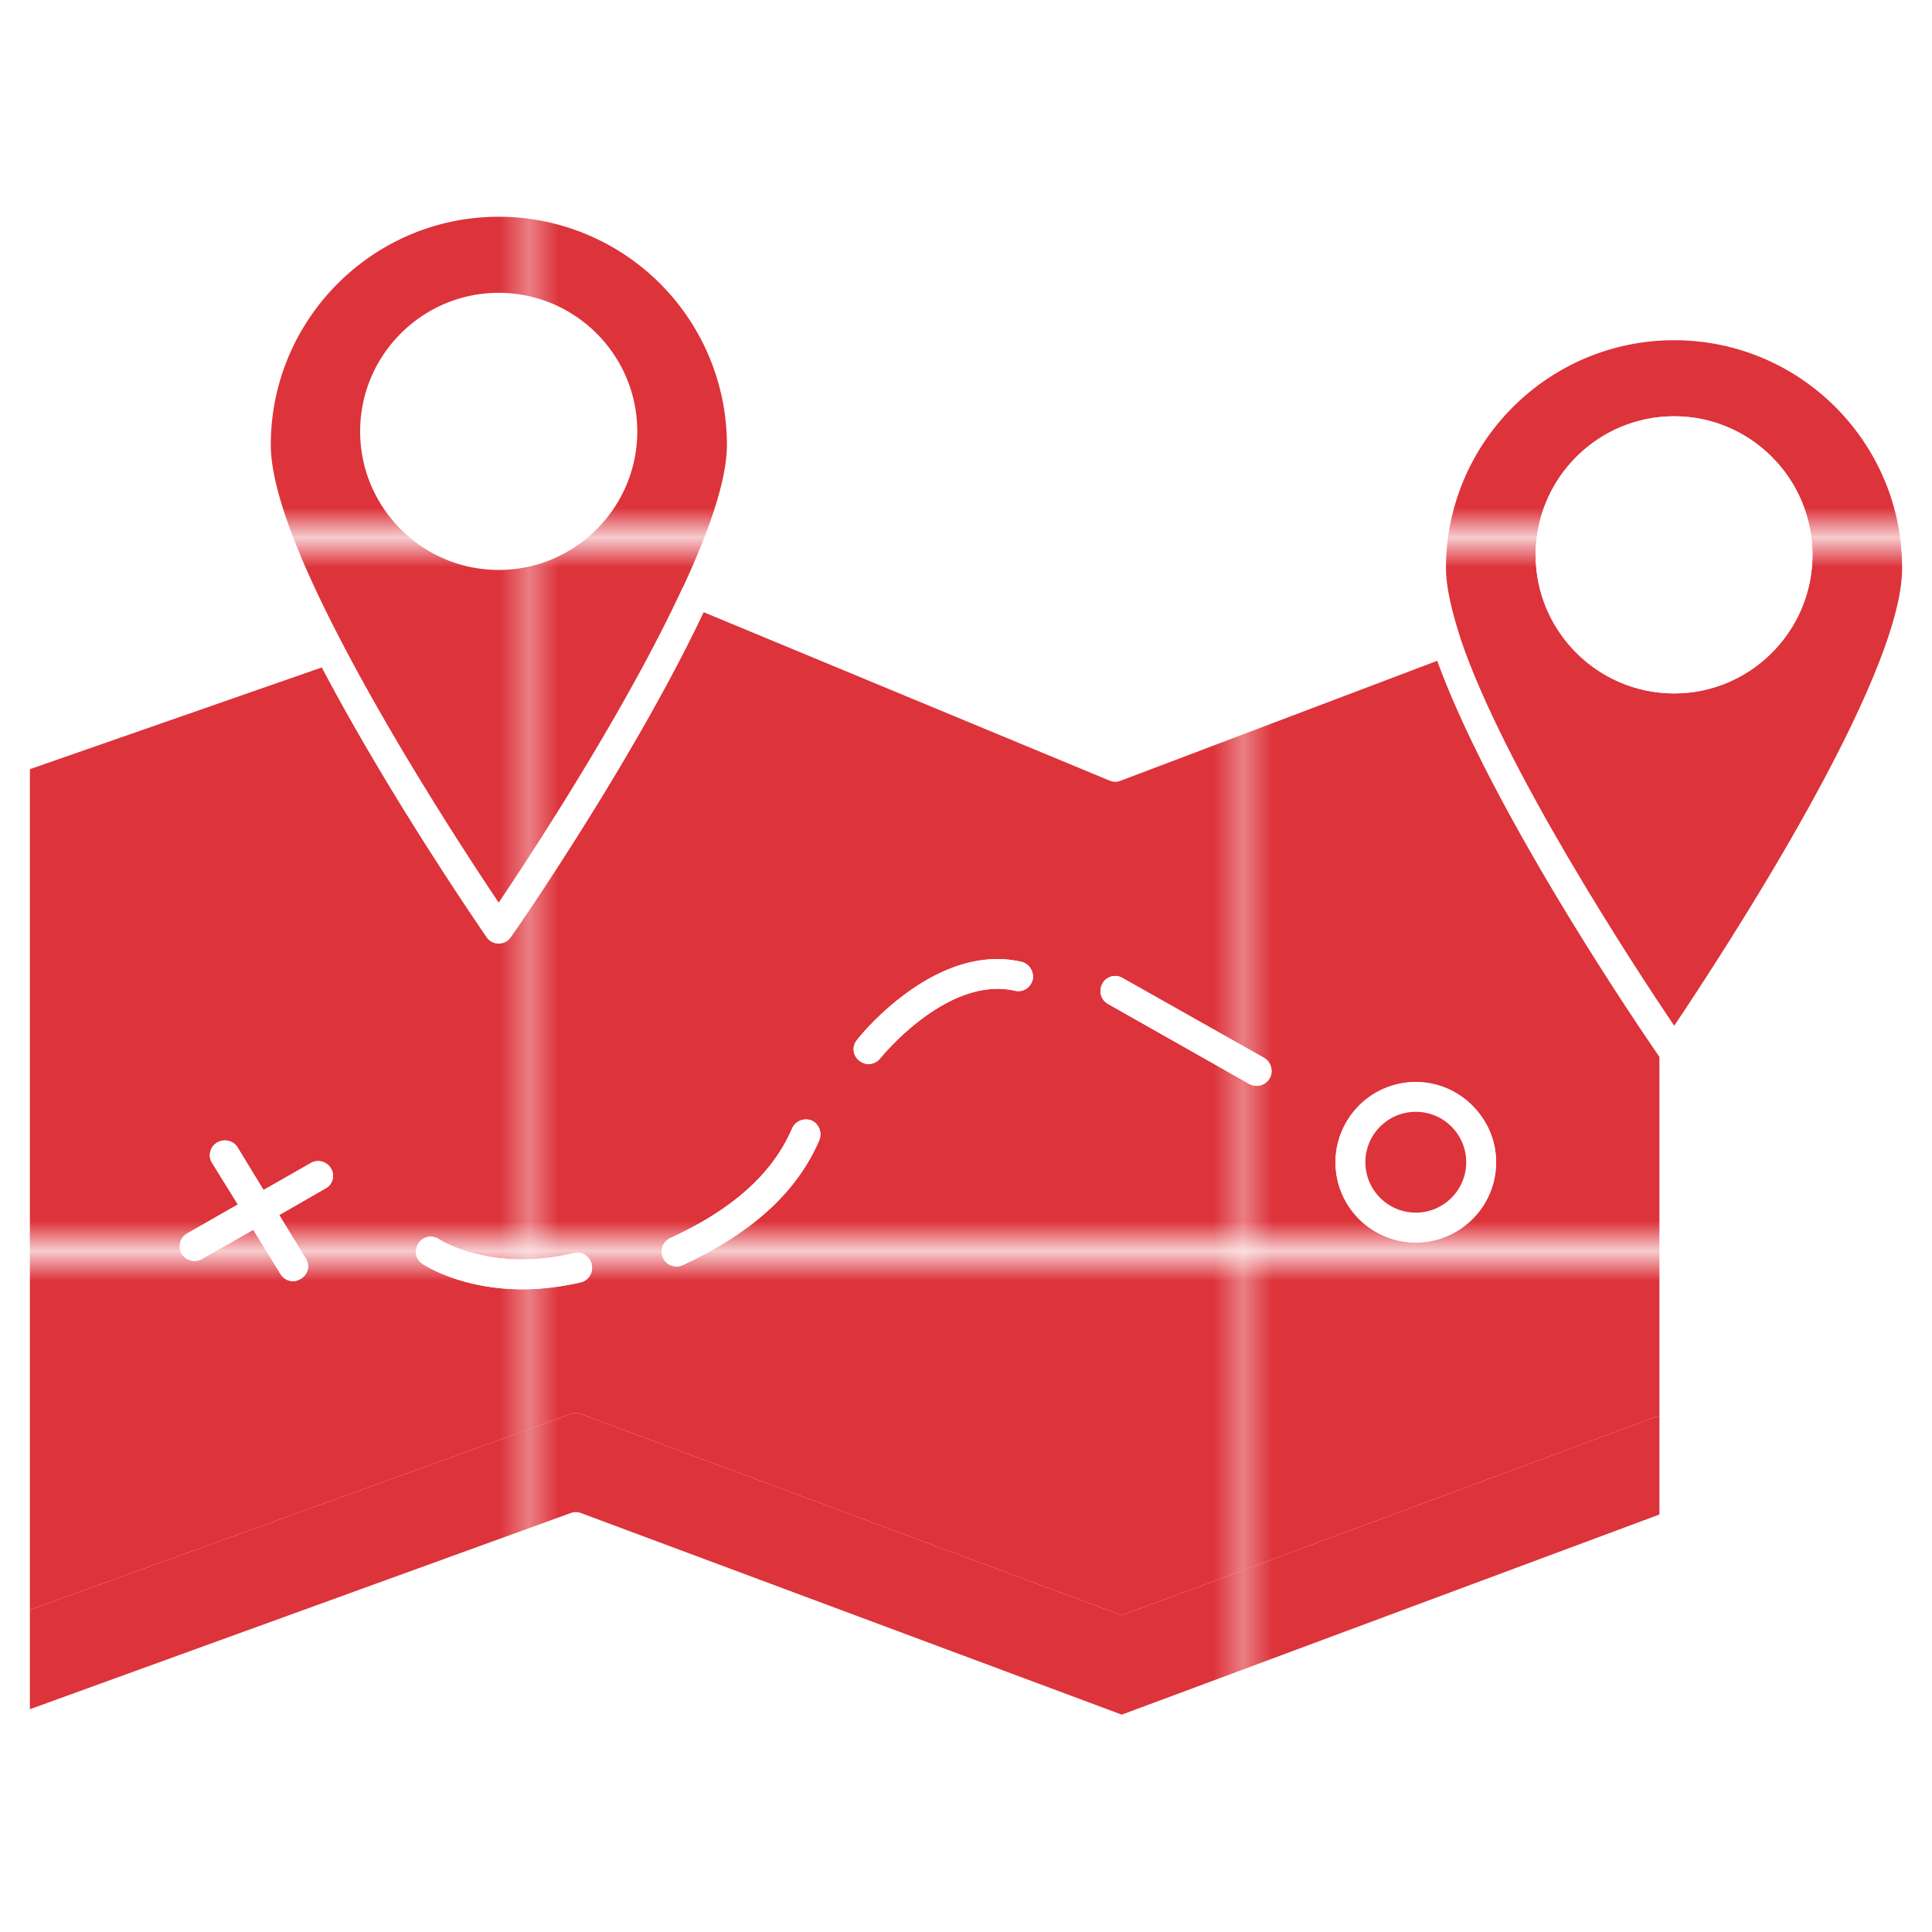
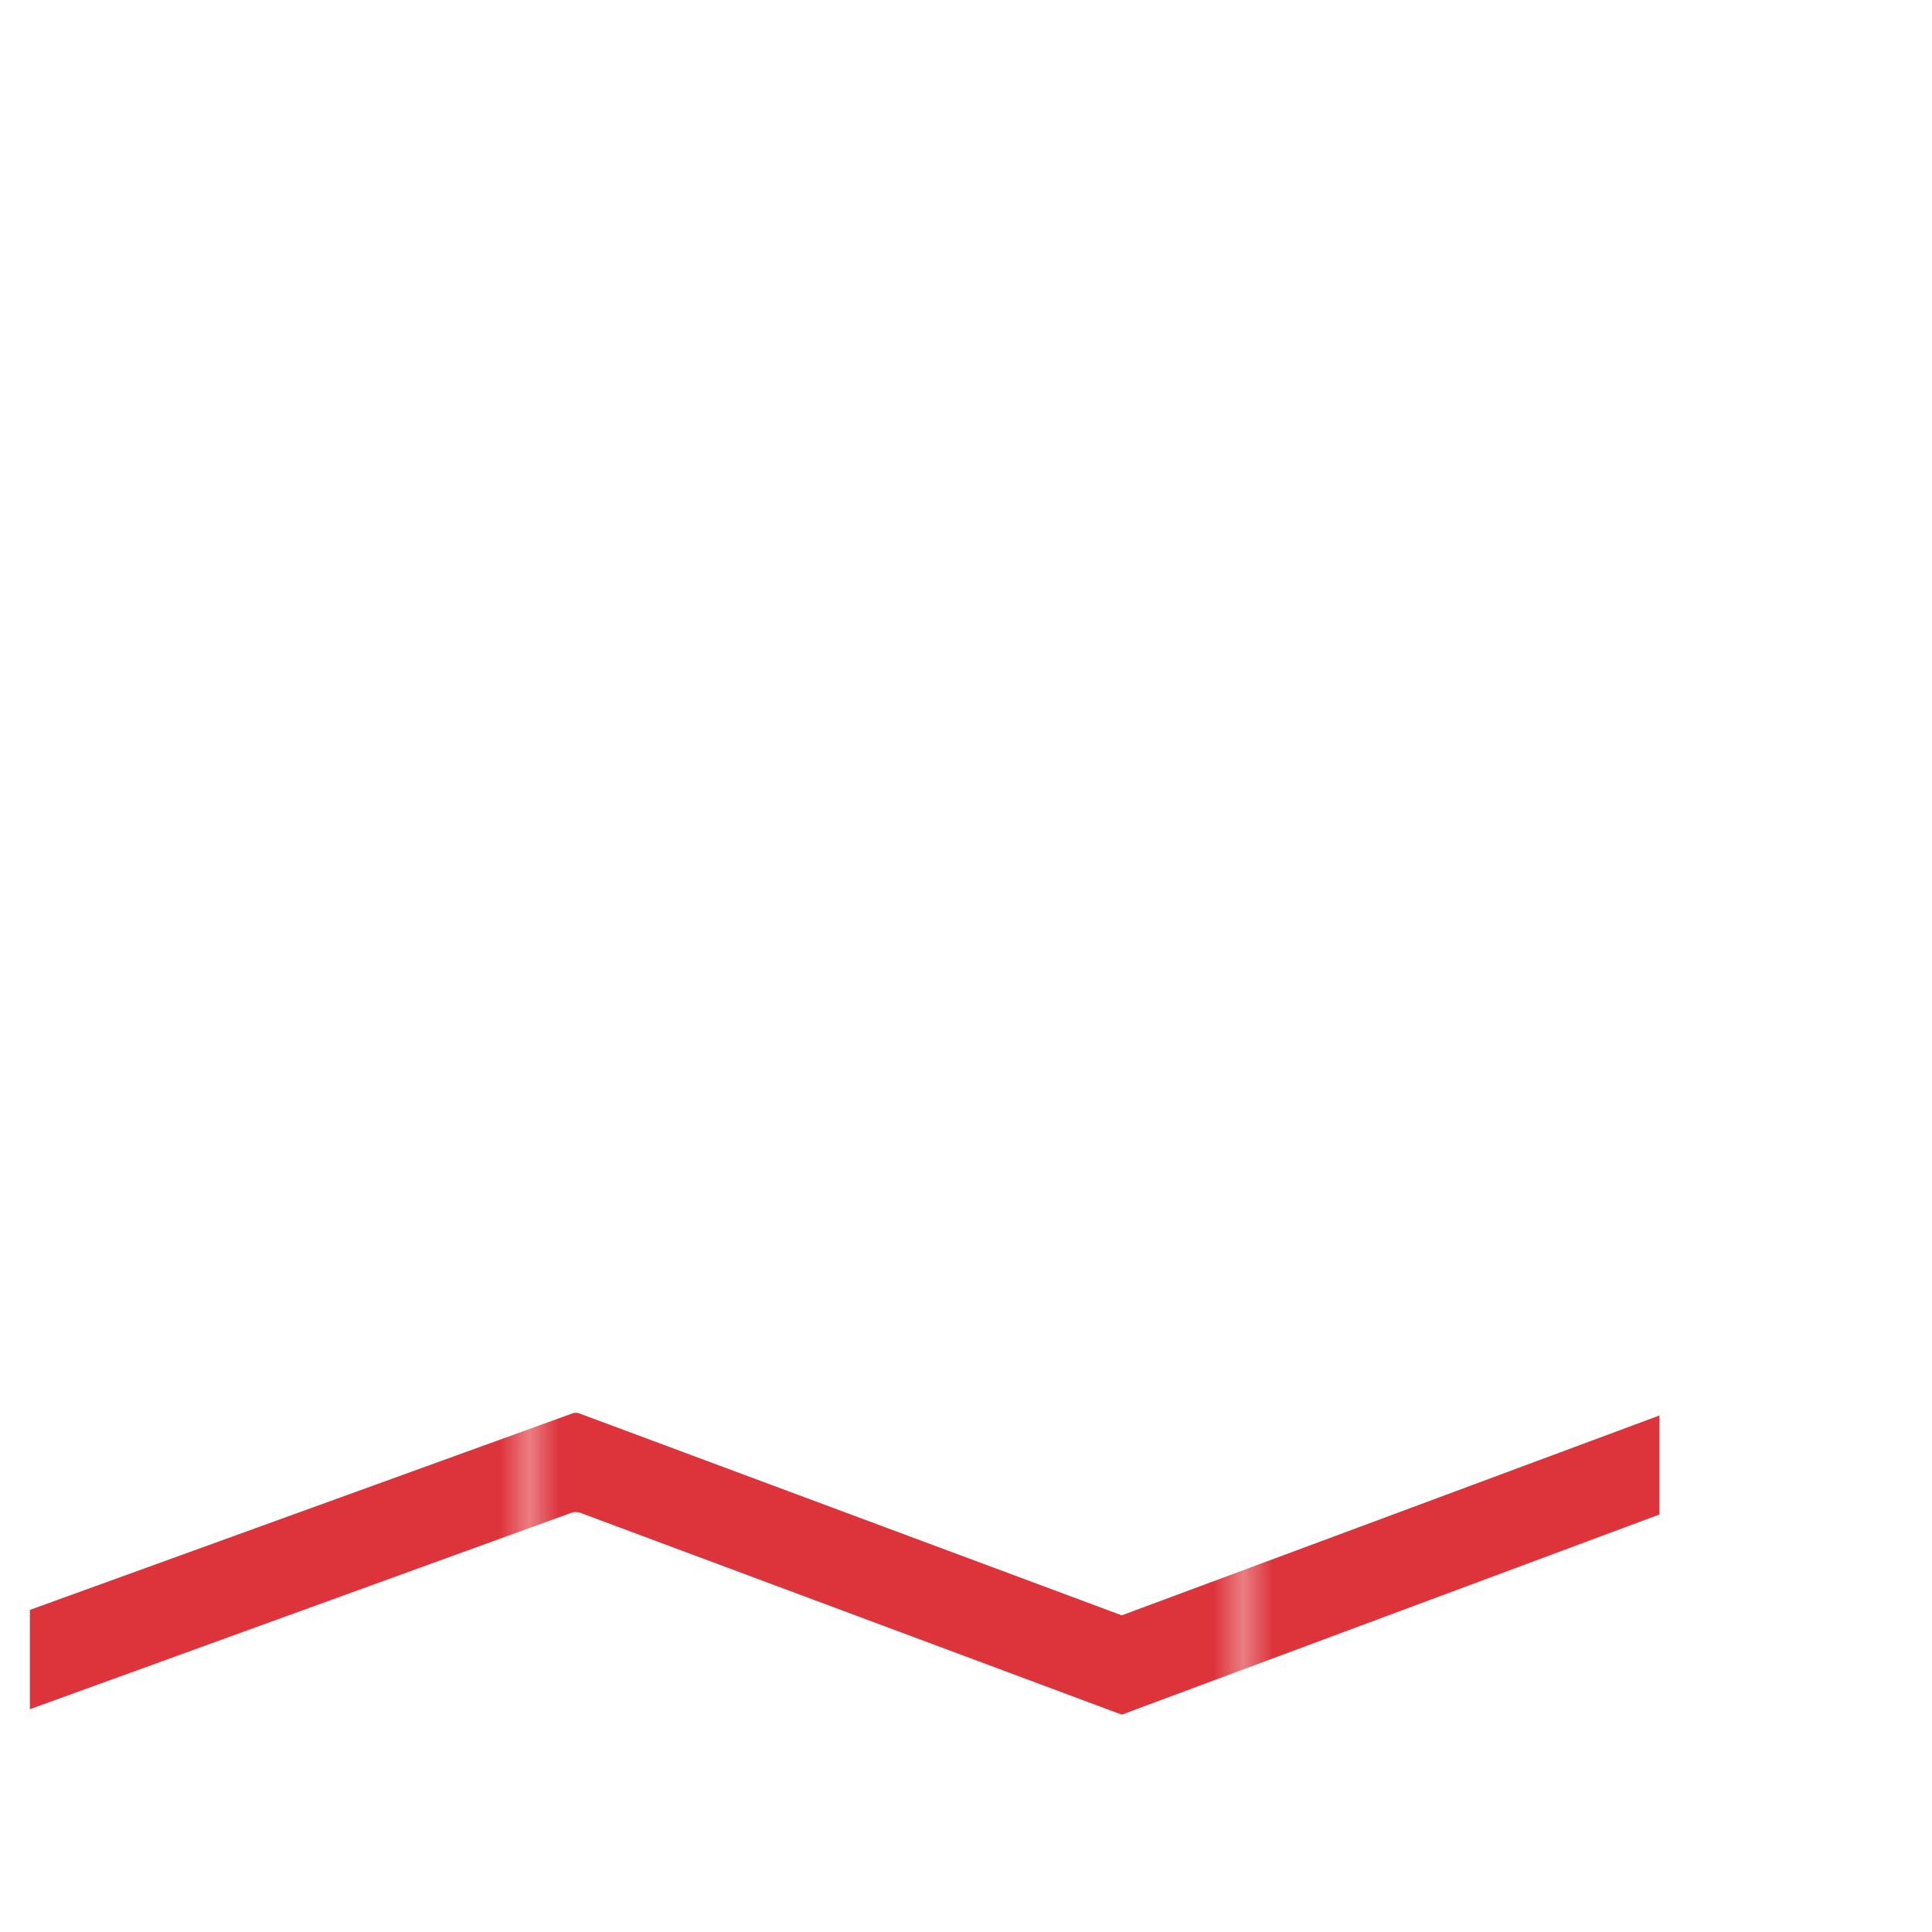
<svg xmlns="http://www.w3.org/2000/svg" xmlns:xlink="http://www.w3.org/1999/xlink" version="1.1" width="512" height="512" x="0" y="0" viewBox="0 0 64 64" style="enable-background:new 0 0 512 512" xml:space="preserve" class="">
  <g>
    <pattern id="b" width="23.63" height="23.25" x="-672" y="-420" overflow="visible" patternUnits="userSpaceOnUse" viewBox="0 -23.25 23.63 23.25">
      <path fill="#dd333b" d="M0-23.25h23.63V0H0z" opacity="1" dataOriginal="#fccc77" />
    </pattern>
    <pattern id="c" width="23.63" height="23.25" x="-672" y="-420" overflow="visible" patternUnits="userSpaceOnUse" viewBox="0 -23.25 23.63 23.25">
      <path fill="#dd333b" d="M0-23.25h23.63V0H0z" opacity="1" dataOriginal="#efb659" class="" />
    </pattern>
    <pattern id="a" width="23.63" height="23.25" x="-672" y="-420" overflow="visible" patternUnits="userSpaceOnUse" viewBox="0 -23.25 23.63 23.25">
-       <path fill="#dd333b" d="M0-23.25h23.63V0H0z" opacity="1" dataOriginal="#f26d74" class="" />
-     </pattern>
+       </pattern>
    <pattern xlink:href="#a" id="d" patternTransform="matrix(.985 0 0 .985 -123.815 -135.363)" />
    <pattern xlink:href="#a" id="e" patternTransform="matrix(.985 0 0 .985 -123.815 -135.363)" />
    <pattern xlink:href="#b" id="f" patternTransform="matrix(.985 0 0 .985 -123.815 -135.363)" />
    <pattern xlink:href="#c" id="g" patternTransform="matrix(.985 0 0 .985 -123.815 -135.363)" />
    <pattern xlink:href="#a" id="h" patternTransform="matrix(.985 0 0 .985 -123.815 -135.363)" />
-     <path d="M16.52 9.7c-2.53 0-4.59 2.06-4.59 4.59s2.06 4.59 4.59 4.59 4.59-2.06 4.59-4.59-2.06-4.59-4.59-4.59zm0 8.19c-1.99 0-3.6-1.61-3.6-3.6 0-1.98 1.61-3.6 3.6-3.6s3.6 1.62 3.6 3.6c.01 1.99-1.61 3.6-3.6 3.6z" fill="#ffffff" opacity="1" dataOriginal="#000000" class="" />
    <path d="M55.46 10.29c-4.72 0-8.55 3.83-8.55 8.54v.03c0 .6.14 1.31.38 2.1l-10.34 3.92-13.23-5.49c.3-.66.55-1.3.76-1.9.36-1.04.58-1.98.58-2.74 0-4.72-3.84-8.55-8.55-8.55s-8.54 3.83-8.54 8.55c0 1.17.52 2.79 1.3 4.56.28.62.58 1.27.91 1.93l-9.21 3.2-.65.23c-.19.05-.32.24-.32.46v32.19c0 .17.08.32.21.4a.521.521 0 0 0 .46.06l18.41-6.68 17.91 6.68c.11.04.24.04.34 0l18.3-6.81c.2-.07.32-.26.32-.46v-15.5C56.86 33.69 64 23.18 64 18.83c0-4.71-3.83-8.54-8.54-8.54zM8.97 14.74c0-4.17 3.39-7.56 7.55-7.56s7.56 3.39 7.56 7.56c0 .64-.19 1.45-.49 2.36-.25.72-.57 1.52-.96 2.33-.01.01-.01.01-.01.02l-.01.01c-1.86 4.02-4.98 8.77-6.09 10.43-.94-1.4-3.32-5.03-5.16-8.55v-.01c-.01 0-.01 0-.01-.01-.42-.8-.81-1.59-1.14-2.34-.75-1.67-1.24-3.19-1.24-4.24zm46 35.43L37.16 56.8l-17.92-6.68a.469.469 0 0 0-.33 0L.99 56.62V25.47l9.67-3.37c2.29 4.35 5.27 8.64 5.46 8.94.09.13.25.21.4.21.17 0 .32-.08.4-.21.24-.33 4.08-5.89 6.39-10.77l13.45 5.58c.06.02.13.04.19.04s.12-.02.18-.04l10.48-3.97c1.81 4.97 6.63 12.05 7.36 13.12zm.49-16.19c-.14-.2-.31-.45-.49-.74-1.69-2.56-5.32-8.27-6.6-12.12 0-.02 0-.03-.01-.05 0-.01-.01-.01-.01-.02-.18-.54-.32-1.04-.37-1.5 0-.01-.01-.02-.01-.02-.05-.26-.07-.49-.07-.71 0-4.16 3.39-7.55 7.56-7.55 4.16 0 7.55 3.39 7.55 7.55.01 3.69-5.93 12.76-7.55 15.16z" fill="#ffffff" opacity="1" dataOriginal="#000000" class="" />
    <path fill="url(#d)" d="M55.46 11.27c-4.17 0-7.56 3.39-7.56 7.55 0 .61.18 1.38.45 2.23 0 .01.01.01.01.02.01.02.01.03.01.05 1.43 4.28 5.74 10.86 7.09 12.86 1.61-2.4 7.55-11.47 7.55-15.15.01-4.17-3.38-7.56-7.55-7.56zm0 11.7c-2.53 0-4.59-2.06-4.59-4.59s2.06-4.59 4.59-4.59c2.52 0 4.58 2.06 4.58 4.59s-2.06 4.59-4.58 4.59z" opacity="1" dataOriginal="url(#d)" />
-     <path fill="url(#e)" d="M16.52 7.18c-4.16 0-7.55 3.39-7.55 7.56 0 1.54 1.04 4.04 2.38 6.59 0 .01 0 .01.01.01v.01c1.84 3.52 4.22 7.15 5.16 8.55 1.11-1.65 4.23-6.41 6.09-10.43l.01-.01c0-.01 0-.01.01-.02.86-1.85 1.45-3.54 1.45-4.7a7.56 7.56 0 0 0-7.56-7.56zm0 11.7c-2.53 0-4.59-2.06-4.59-4.59s2.06-4.59 4.59-4.59 4.59 2.06 4.59 4.59-2.06 4.59-4.59 4.59z" opacity="1" dataOriginal="url(#e)" />
-     <path fill="url(#f)" d="m47.61 21.89-10.48 3.97c-.06.02-.12.04-.18.04s-.13-.02-.19-.04l-13.45-5.58c-2.31 4.88-6.15 10.44-6.39 10.77a.488.488 0 0 1-.8 0c-.2-.3-3.17-4.59-5.46-8.94L.99 25.48v27.85l17.92-6.49c.11-.05.23-.05.33 0l17.92 6.67 17.81-6.62V35.01c-.74-1.07-5.55-8.15-7.36-13.12zM10.78 39.37l-1.53.88.88 1.44c.15.23.07.53-.16.67-.09.05-.17.08-.26.08a.49.49 0 0 1-.42-.24l-.9-1.46-1.71.97a.503.503 0 0 1-.67-.19.493.493 0 0 1 .19-.66l1.68-.96-.85-1.37a.496.496 0 0 1-.08-.26c0-.17.09-.33.24-.42.17-.1.36-.09.52 0 .06.04.12.09.16.16l.86 1.41.66-.37.81-.46.1-.06c.23-.13.53-.05.67.19.13.22.05.53-.19.65zm8.46 3.11c-.71.16-1.35.23-1.93.23-2.03 0-3.25-.8-3.31-.84-.23-.15-.29-.45-.14-.68s.45-.29.68-.14c.07.04 1.74 1.11 4.47.46.27-.07.53.11.59.37s-.09.53-.36.6zm7.9-4.71c-.74 1.72-2.23 3.08-4.53 4.14-.06.03-.13.04-.21.04-.18 0-.36-.1-.44-.29-.11-.25 0-.54.25-.65 2.07-.95 3.39-2.14 4.03-3.63.11-.25.4-.36.65-.26.24.11.35.4.25.65zm7.07-5.32c-.07.27-.32.43-.59.37-2.24-.51-4.44 2.21-4.46 2.24a.52.52 0 0 1-.38.19.51.51 0 0 1-.31-.11.475.475 0 0 1-.08-.69c.1-.14 2.6-3.24 5.44-2.59.27.06.43.33.38.59zm7.85 3.27c-.1.16-.26.25-.43.25-.08 0-.17-.02-.24-.06l-4.68-2.65c-.25-.14-.32-.43-.19-.68a.48.48 0 0 1 .67-.18l4.68 2.64c.24.14.32.45.19.68zm4.84 5.44c-1.47 0-2.66-1.19-2.66-2.66 0-.61.21-1.18.58-1.63.47-.62 1.23-1.02 2.08-1.02s1.6.4 2.08 1.02c.37.45.58 1.02.58 1.63 0 1.47-1.2 2.66-2.66 2.66z" opacity="1" dataOriginal="url(#f)" class="" />
    <path fill="url(#g)" d="M54.97 46.89v3.28L37.16 56.8l-17.92-6.68a.469.469 0 0 0-.33 0L.99 56.62v-3.29l17.92-6.49c.11-.05.23-.05.33 0l17.92 6.67z" opacity="1" dataOriginal="url(#g)" />
    <path d="M55.46 13.79c-2.53 0-4.59 2.06-4.59 4.59s2.06 4.59 4.59 4.59c2.52 0 4.58-2.06 4.58-4.59s-2.06-4.59-4.58-4.59zm0 8.2c-1.99 0-3.6-1.62-3.6-3.6a3.596 3.596 0 1 1 7.19 0c.01 1.97-1.61 3.6-3.59 3.6zM10.78 39.37l-1.53.88.88 1.44c.15.23.07.53-.16.67-.09.05-.17.08-.26.08a.49.49 0 0 1-.42-.24l-.9-1.46-1.71.97a.503.503 0 0 1-.67-.19.493.493 0 0 1 .19-.66l1.68-.96-.85-1.37a.488.488 0 0 1 .16-.68c.24-.14.54-.07.68.16l.86 1.41 1.57-.9c.23-.13.53-.05.67.19.13.23.05.54-.19.66zM19.24 42.48c-.71.16-1.35.23-1.93.23-2.03 0-3.25-.8-3.31-.84-.23-.15-.29-.45-.14-.68s.45-.29.68-.14c.07.04 1.74 1.11 4.47.46.27-.07.53.11.59.37s-.09.53-.36.6zM27.14 37.77c-.74 1.72-2.23 3.08-4.53 4.14-.06.03-.13.04-.21.04-.18 0-.36-.1-.44-.29-.11-.25 0-.54.25-.65 2.07-.95 3.39-2.14 4.03-3.63.11-.25.4-.36.65-.26.24.11.35.4.25.65zM34.21 32.45c-.07.27-.32.43-.59.37-2.24-.51-4.44 2.21-4.46 2.24a.52.52 0 0 1-.38.19.51.51 0 0 1-.31-.11.475.475 0 0 1-.08-.69c.1-.14 2.6-3.24 5.44-2.59.27.06.43.33.38.59zM42.06 35.72c-.1.16-.26.25-.43.25-.08 0-.17-.02-.24-.06l-4.68-2.65c-.25-.14-.32-.43-.19-.68a.48.48 0 0 1 .67-.18l4.68 2.64c.24.14.32.45.19.68zM46.9 35.84a2.659 2.659 0 1 0 0 5.32c1.47 0 2.66-1.19 2.66-2.66 0-1.46-1.2-2.66-2.66-2.66zm0 4.33c-.93 0-1.67-.75-1.67-1.67s.75-1.67 1.67-1.67c.93 0 1.67.76 1.67 1.67 0 .92-.75 1.67-1.67 1.67z" fill="#ffffff" opacity="1" dataOriginal="#000000" class="" />
-     <circle cx="46.9" cy="38.5" r="1.67" fill="url(#h)" opacity="1" dataOriginal="url(#h)" />
  </g>
</svg>